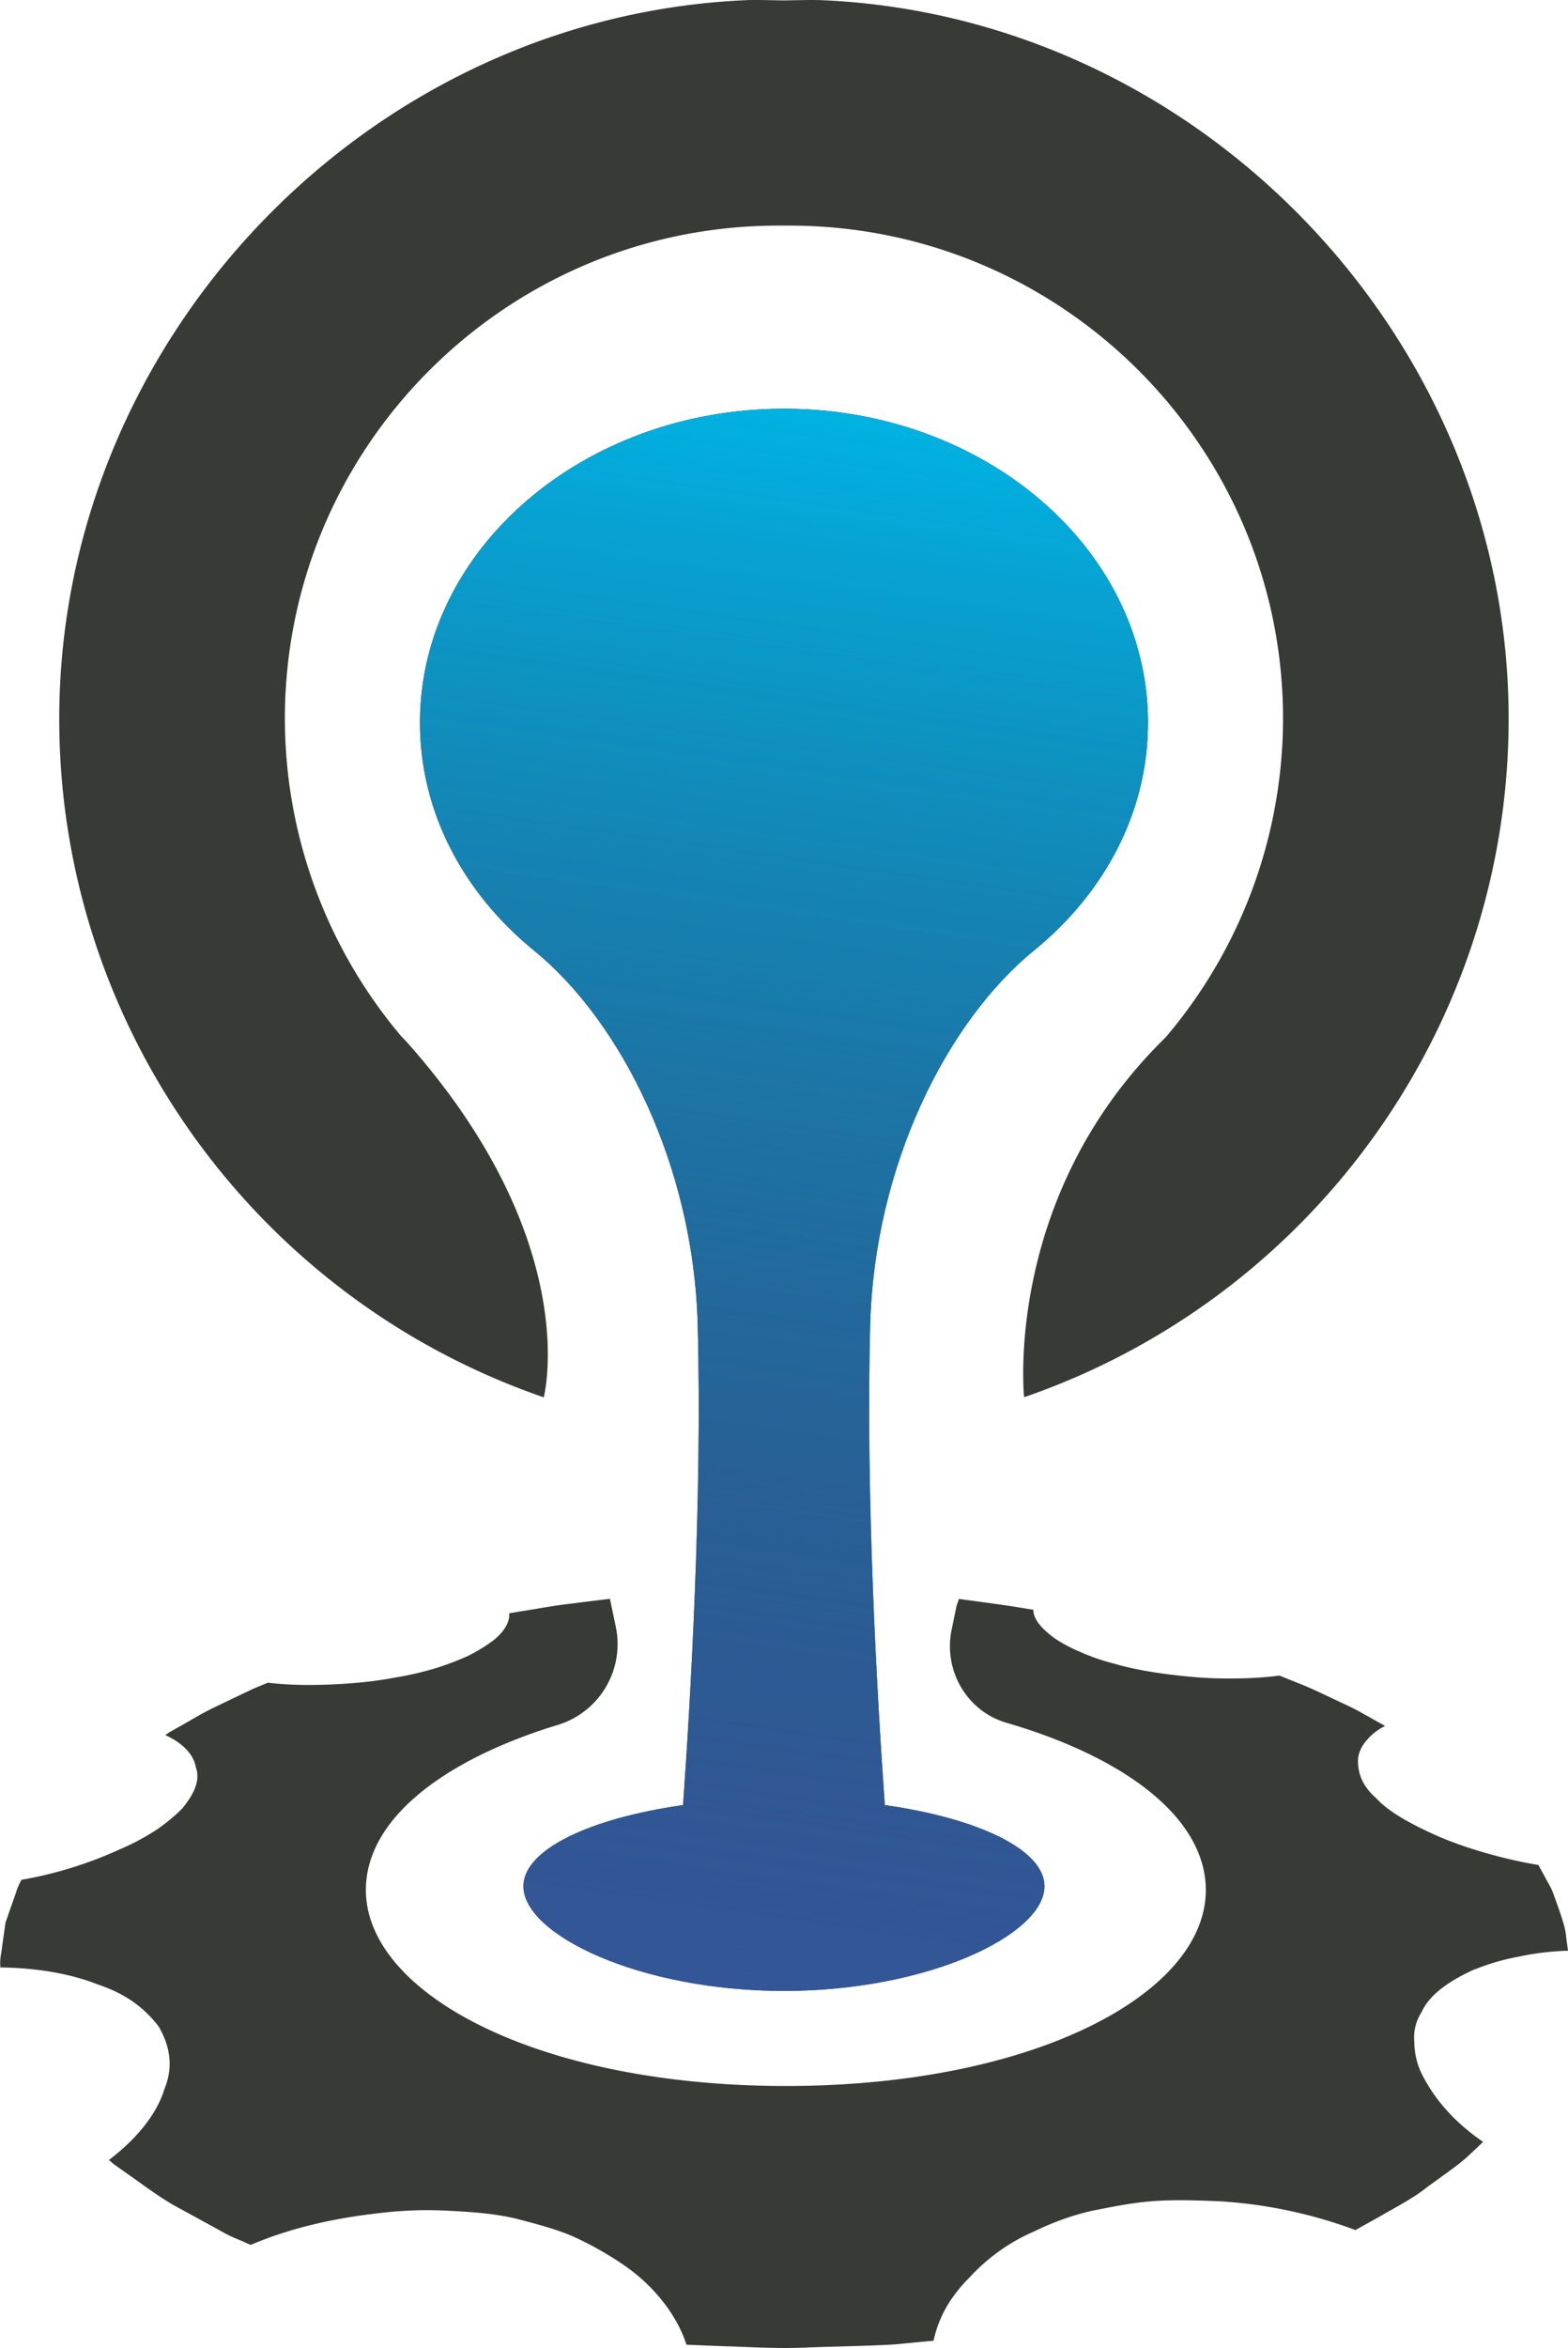
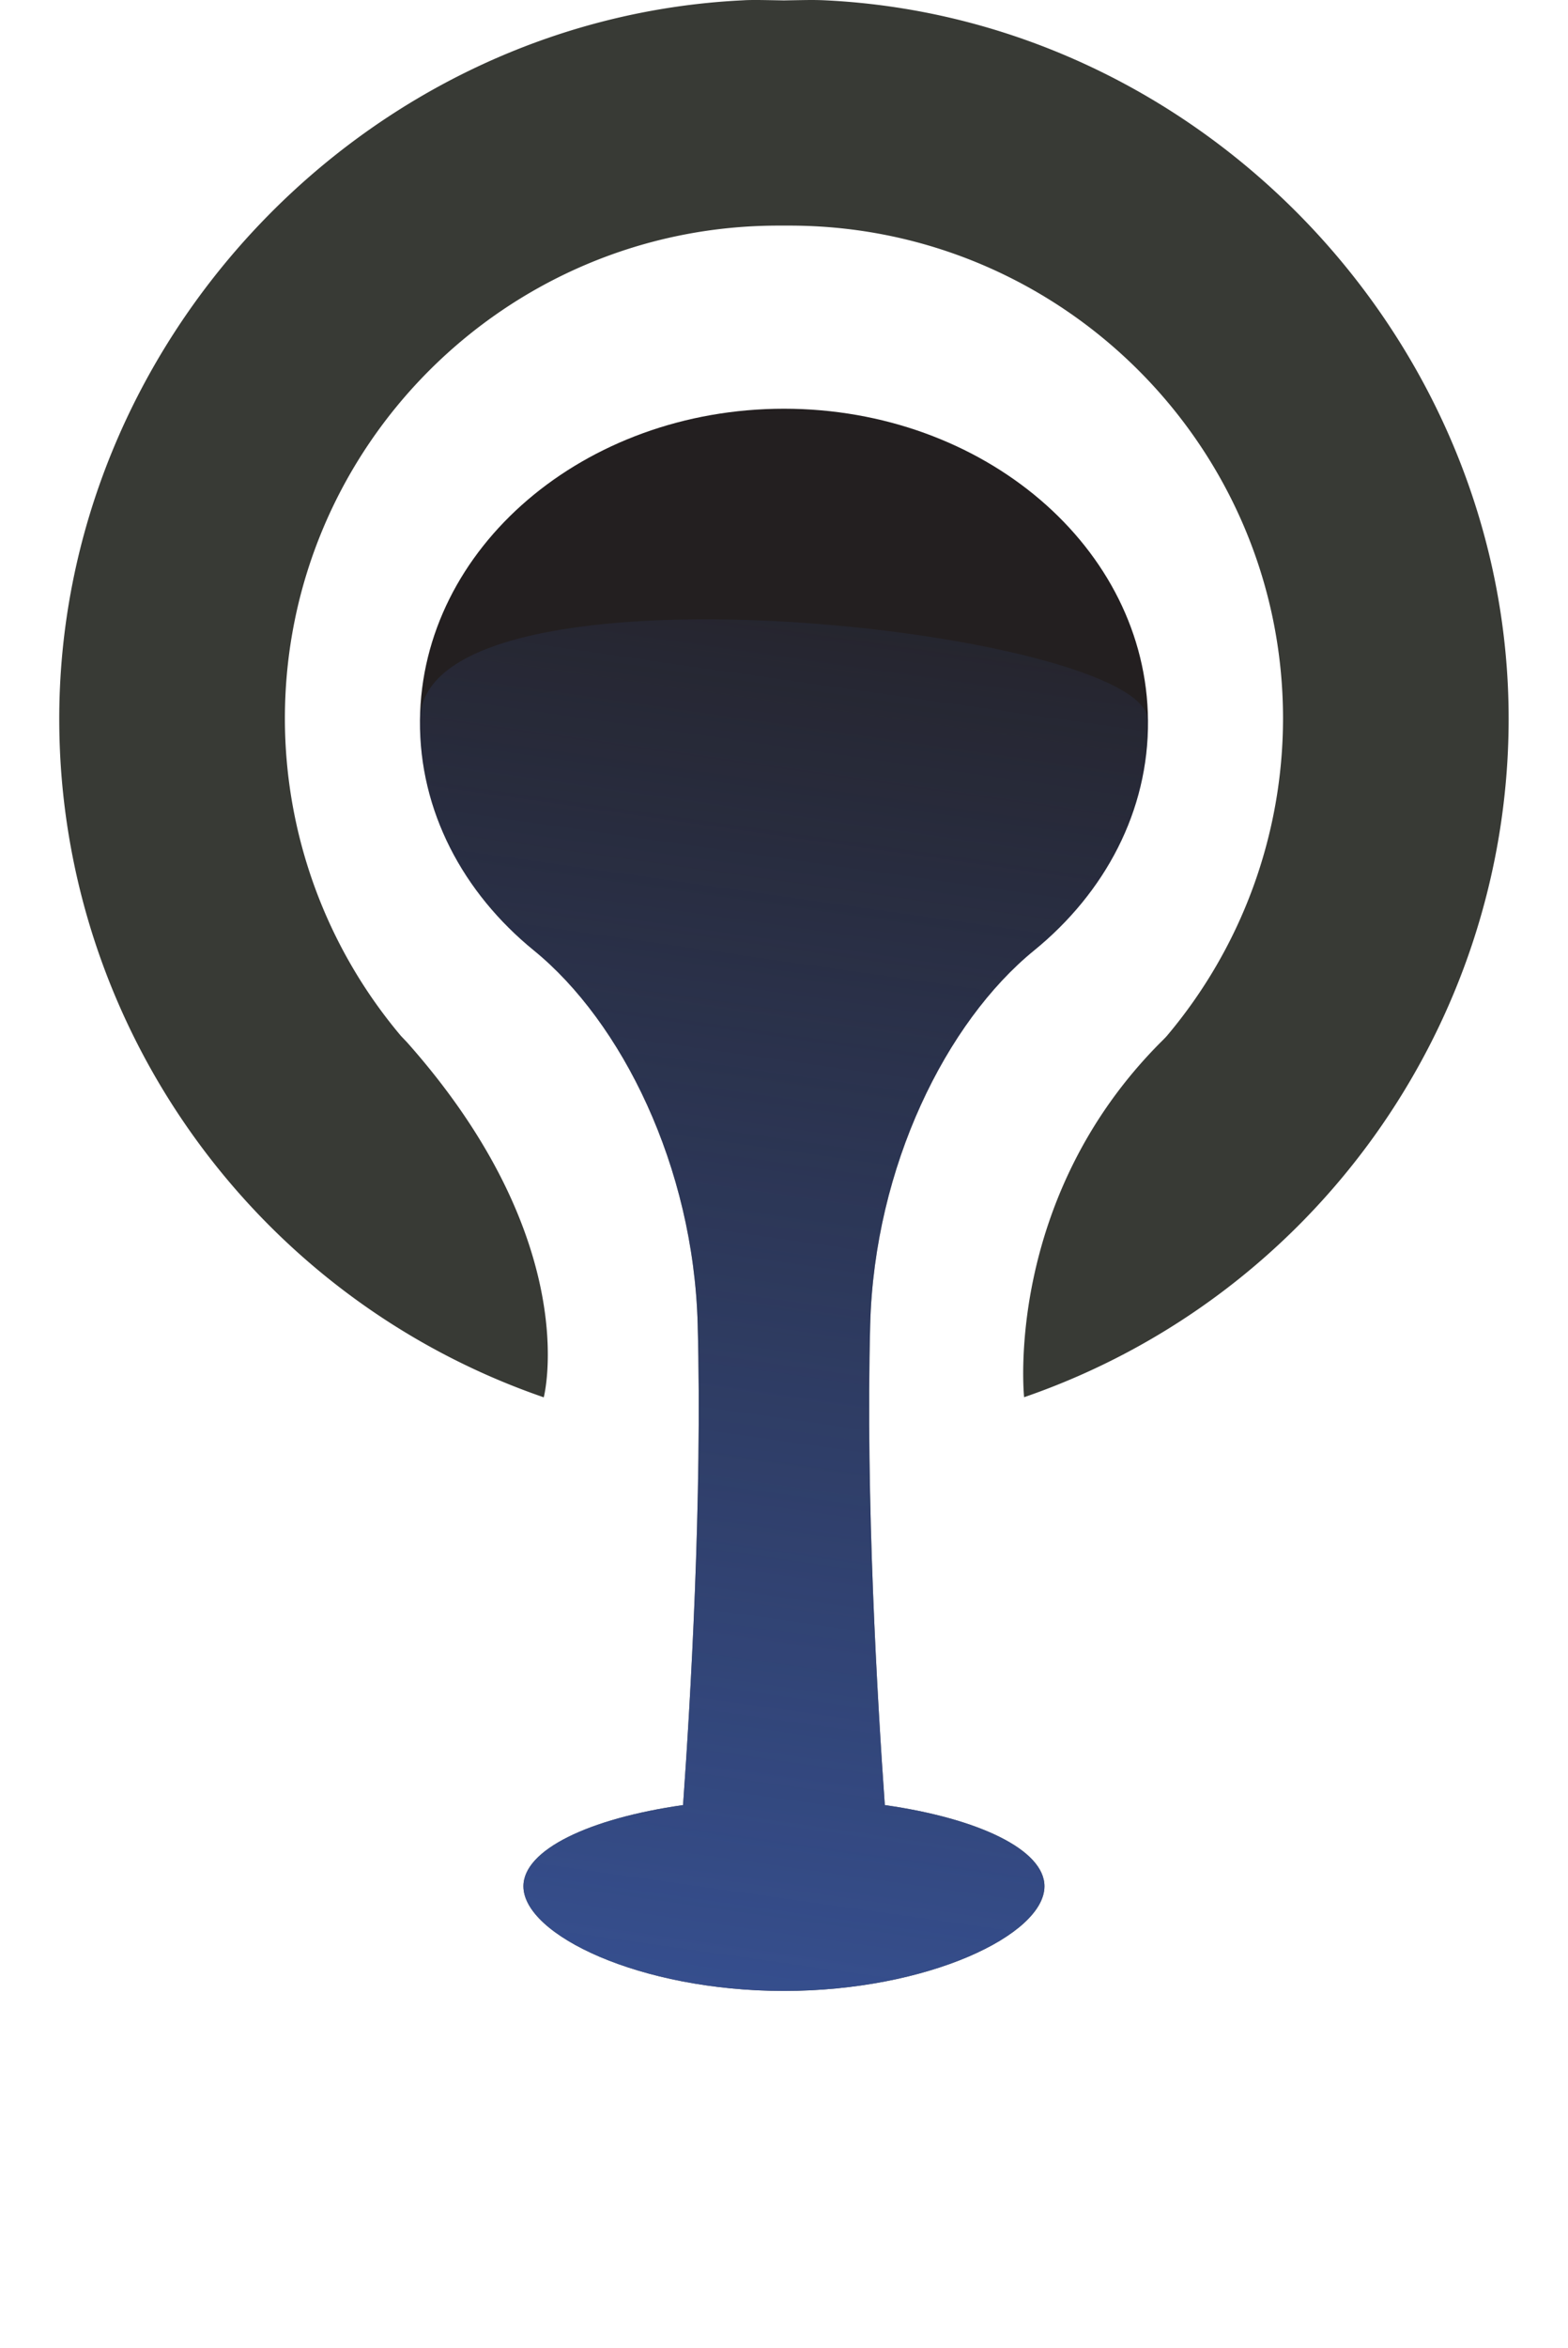
<svg xmlns="http://www.w3.org/2000/svg" id="Layer_1" data-name="Layer 1" viewBox="0 0 558.54 836.06">
  <defs>
    <style>.cls-1{fill:#231f20;}.cls-2{fill:#383a35;}.cls-3{fill:url(#linear-gradient);}.cls-4{fill:url(#linear-gradient-2);}</style>
    <linearGradient id="linear-gradient" x1="541.95" y1="120.67" x2="423.91" y2="946.97" gradientUnits="userSpaceOnUse">
      <stop offset="0" stop-color="#00b3e3" />
      <stop offset="0.13" stop-color="#00b3e3" />
      <stop offset="1" stop-color="#00b3e3" stop-opacity="0" />
    </linearGradient>
    <linearGradient id="linear-gradient-2" x1="541.95" y1="120.67" x2="423.91" y2="946.97" gradientUnits="userSpaceOnUse">
      <stop offset="0" stop-color="#3b5cad" stop-opacity="0" />
      <stop offset="0.13" stop-color="#3b5cad" stop-opacity="0" />
      <stop offset="1" stop-color="#3b5cad" />
    </linearGradient>
  </defs>
  <title>CF_Icon_4-colour</title>
  <path class="cls-1" d="M589.08,420.39c25.25-20.56,40.87-49.69,40.58-81.95C629.13,277,571.08,227.5,500,227.5S370.87,277,370.33,338.44c-.28,32.25,15.33,61.39,40.58,81.95,31.24,25.44,56.84,76.89,58.34,133.07,1.67,62.35-2.59,134.51-5.21,171.22-33.4,4.75-56.86,15.9-56.86,28.91,0,17.31,41.55,37.27,92.8,37.27s92.8-20,92.8-37.27c0-13-23.46-24.16-56.86-28.91-2.62-36.72-6.87-108.87-5.21-171.22C532.24,497.28,557.84,445.83,589.08,420.39Z" transform="translate(-220.73 -81.97)" />
-   <path class="cls-2" d="M746.14,783.17a78.9,78.9,0,0,1,15.37-4.48,97.34,97.34,0,0,1,17.77-2.15s-.29-2-.68-5c-.18-2.94-1.57-6.84-2.9-10.71-.68-1.9-1.36-3.8-2-5.55-.79-1.76-1.79-3.37-2.51-4.76L768.7,746a157.8,157.8,0,0,1-18.34-4.16,143.65,143.65,0,0,1-16.55-5.7c-9.38-4.12-18.2-8.74-22.85-13.9-5.62-4.91-6.66-9.81-6.48-14.26a12.2,12.2,0,0,1,3-6.27,19.59,19.59,0,0,1,6.66-5.19s-2.26-1.25-5.55-3.12c-1.68-.9-3.51-2-5.66-3.08s-4.62-2.22-7-3.33c-4.66-2.22-9.31-4.44-13.22-5.91l-6.2-2.51a122.27,122.27,0,0,1-14.4,1c-5.16.11-10.42,0-15.54-.43-10.07-.86-20.31-2.26-29.16-4.87a72.65,72.65,0,0,1-11.89-4.12,55.12,55.12,0,0,1-8.89-4.69c-4.65-3.4-7.84-6.84-7.81-10.32L581.83,654c-4.37-.68-13.68-1.93-19.59-2.72-.11,1-.75,1.93-1,3.58l-1.5,7.24c-3.08,14.47,5.3,29.16,19.52,33.28,34.82,10.14,61.14,26.83,68.74,47.32,15.37,41.44-49.18,82-147.33,82S338,784.1,353.3,742.66c7.42-20,32.7-36.36,66.27-46.57a30.07,30.07,0,0,0,20.49-35L438,651.25c-3.9.47-8.45,1-13.11,1.61-5.84.64-11.39,1.68-15.65,2.36s-7.13,1.18-7.13,1.18c.29,3.37-2.11,7.16-6.7,10.42a58.48,58.48,0,0,1-8.31,4.91,100.79,100.79,0,0,1-11.46,4.3,114.48,114.48,0,0,1-14,3.22,138.08,138.08,0,0,1-15.08,2c-10.42.82-20.88,1-30.38-.14l-1.72.68c-1,.47-2.72,1.07-4.41,1.9-3.47,1.65-8.17,3.9-12.89,6.16s-8.81,4.84-12.18,6.7l-4,2.26c-.89.61-1.4.93-1.4.93,6.55,3,10.21,7.16,10.92,11.53,1.65,4.62-.61,9.42-4.87,14.65a62.55,62.55,0,0,1-9.21,7.59,82.9,82.9,0,0,1-13.18,7,142.77,142.77,0,0,1-34.85,10.78,22.2,22.2,0,0,0-2,4.66c-1,2.83-2.33,6.66-3.69,10.57-.57,3.87-1.11,7.84-1.54,10.89a17.27,17.27,0,0,0-.29,5.09c13.57.14,25.65,2.44,34.67,6.05,10.5,3.47,16.84,8.67,21.74,15,3.87,6.84,5.41,14,2,22.28-2.4,8.06-9,17.05-19.74,25.22l1.65,1.43c1.18.86,2.9,2.08,5,3.55,4.26,2.94,9.63,7.09,15.94,10.85,6.66,3.65,13.43,7.34,18.55,10.17,2.54,1.43,5.12,2.33,6.73,3.08s2.65,1.15,2.65,1.15c15.15-6.48,31.41-9.81,47.68-11.53a139.64,139.64,0,0,1,23.75-.57c7.77.39,15.69,1,23.1,2.76,7.34,1.93,14.51,3.76,20.78,6.56a119.45,119.45,0,0,1,17.41,9.85c10.71,7.31,18.95,17.62,22.49,28.48l13.79.54c8.31.22,19.38,1,30.41.39,11-.36,22.1-.54,30.3-1.07,8.1-.79,13.5-1.29,13.5-1.29a41.74,41.74,0,0,1,7.09-15.83,50.82,50.82,0,0,1,5.77-6.73,67.43,67.43,0,0,1,23.17-16.44,95.72,95.72,0,0,1,19.92-7.16c7.59-1.5,14.72-3,22.46-3.55s15.94-.25,23.64.07A167.37,167.37,0,0,1,703.55,876l8.38-4.66c4.8-2.87,11.71-6.27,17-10.5,5.41-4,11.1-7.81,14.54-11s5.55-5.23,5.55-5.23c-11.28-7.77-17.77-16.12-21.92-24.36a26.72,26.72,0,0,1-2.58-11.39,16.36,16.36,0,0,1,2.58-10.42c2.94-6.59,10.46-11.46,19-15.33" transform="translate(-220.73 -81.97)" />
  <path class="cls-2" d="M414.42,579.5S429,524.28,365.68,453.05l-2.1-2.2a175.45,175.45,0,0,1-41.37-113c0-96.8,78.84-175.55,175.75-175.55H502c96.91,0,175.76,78.76,175.76,175.55a175.42,175.42,0,0,1-41.35,112.93c-.31.36-1,1.1-2.11,2.18-56.22,56.29-48.77,126.5-48.77,126.5,102.65-35.39,172-131.91,172.59-240.19C758.9,203.94,649.63,88.56,514.6,82.08c-1.68-.08-3.35-.11-5-.11-2,0-9.64.15-9.6.15-.22,0-7.54-.15-9.57-.15-1.67,0-3.34,0-5,.11C350.36,88.56,241.1,203.94,241.84,339.31,242.41,447.59,311.77,544.11,414.42,579.5Z" transform="translate(-220.73 -81.97)" />
-   <path class="cls-3" d="M589.08,420.39c25.25-20.56,40.87-49.69,40.58-81.95C629.13,277,571.08,227.5,500,227.5S370.87,277,370.33,338.44c-.28,32.25,15.33,61.39,40.58,81.95,31.24,25.44,56.84,76.89,58.34,133.07,1.67,62.35-2.59,134.51-5.21,171.22-33.4,4.75-56.86,15.9-56.86,28.91,0,17.31,41.55,37.27,92.8,37.27s92.8-20,92.8-37.27c0-13-23.46-24.16-56.86-28.91-2.62-36.72-6.87-108.87-5.21-171.22C532.24,497.28,557.84,445.83,589.08,420.39Z" transform="translate(-220.73 -81.97)" />
-   <path class="cls-4" d="M589.08,420.39c25.25-20.56,40.87-49.69,40.58-81.95C629.13,277,571.08,227.5,500,227.5S370.87,277,370.33,338.44c-.28,32.25,15.33,61.39,40.58,81.95,31.24,25.44,56.84,76.89,58.34,133.07,1.67,62.35-2.59,134.51-5.21,171.22-33.4,4.75-56.86,15.9-56.86,28.91,0,17.31,41.55,37.27,92.8,37.27s92.8-20,92.8-37.27c0-13-23.46-24.16-56.86-28.91-2.62-36.72-6.87-108.87-5.21-171.22C532.24,497.28,557.84,445.83,589.08,420.39Z" transform="translate(-220.73 -81.97)" />
+   <path class="cls-4" d="M589.08,420.39c25.25-20.56,40.87-49.69,40.58-81.95S370.87,277,370.33,338.44c-.28,32.25,15.33,61.39,40.58,81.95,31.24,25.44,56.84,76.89,58.34,133.07,1.67,62.35-2.59,134.51-5.21,171.22-33.4,4.75-56.86,15.9-56.86,28.91,0,17.31,41.55,37.27,92.8,37.27s92.8-20,92.8-37.27c0-13-23.46-24.16-56.86-28.91-2.62-36.72-6.87-108.87-5.21-171.22C532.24,497.28,557.84,445.83,589.08,420.39Z" transform="translate(-220.73 -81.97)" />
</svg>